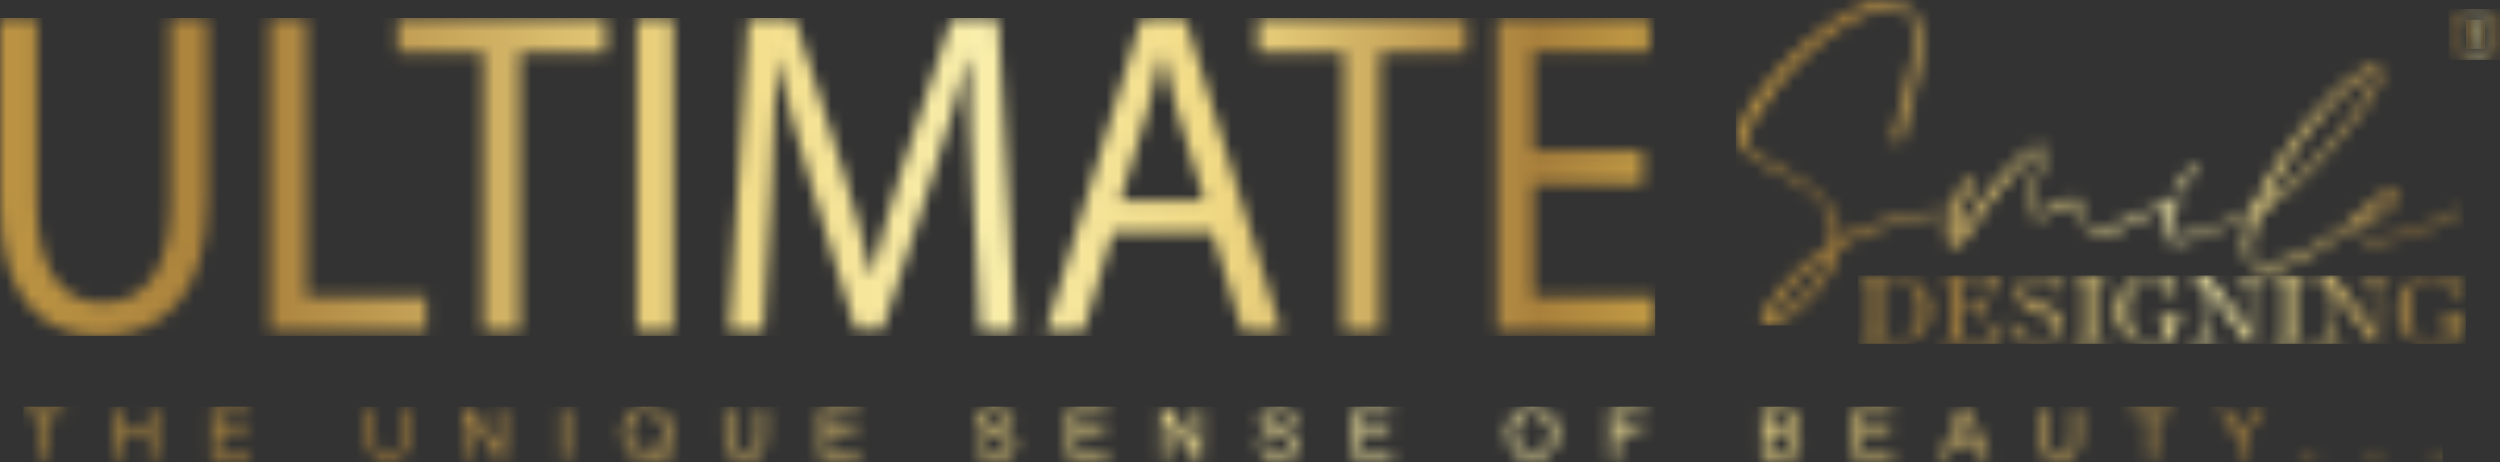
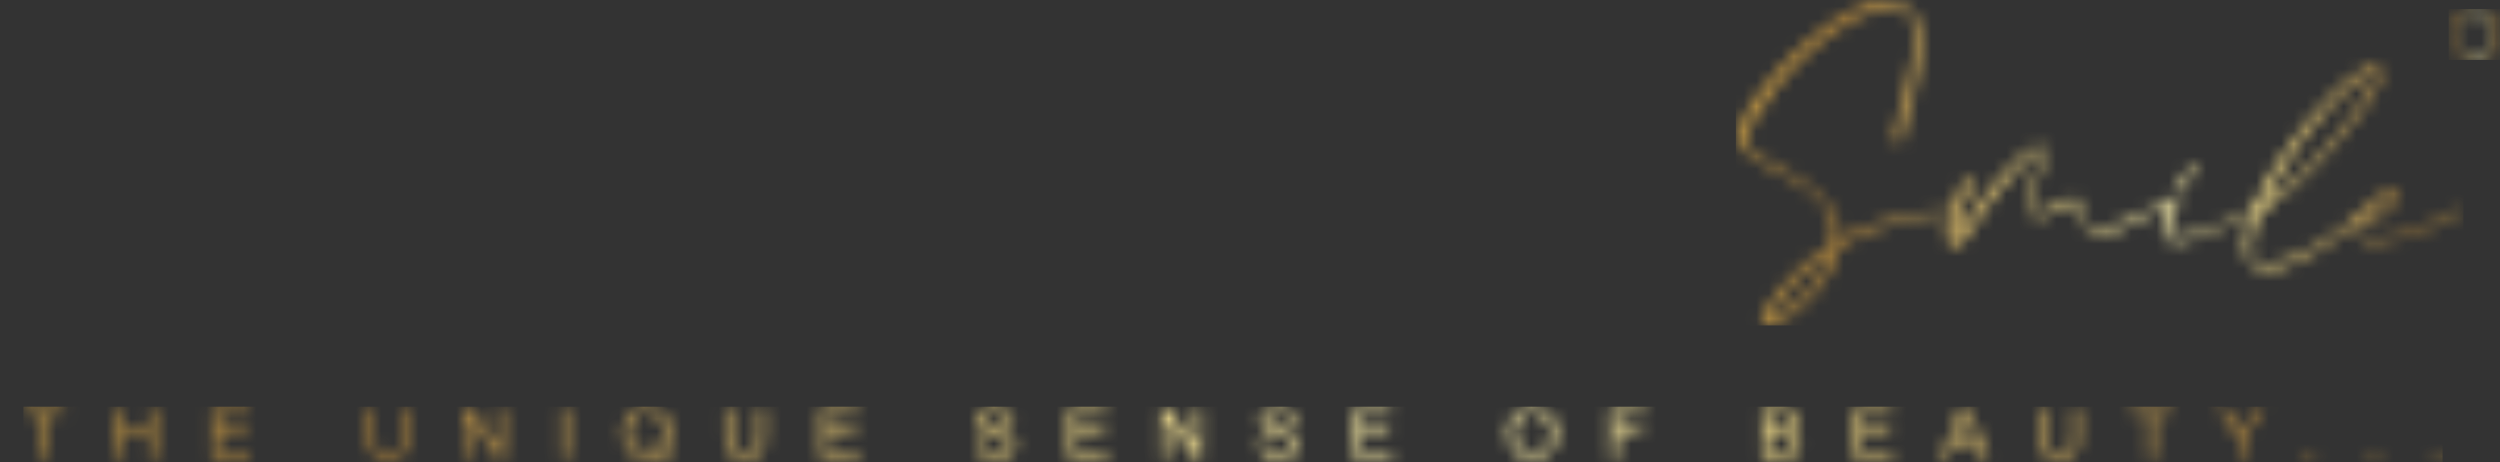
<svg xmlns="http://www.w3.org/2000/svg" width="200" height="37" viewBox="0 0 200 37" fill="none">
  <rect x="0" y="0" width="200" height="37" fill="#333333" stroke="none" />
  <g clip-path="url(#clip0_1388_5)">
    <mask id="mask0_1388_5" style="mask-type:luminance" maskUnits="userSpaceOnUse" x="1" y="32" width="195" height="5">
      <path d="M184.546 36.684H185.124V36.115H184.546V36.684ZM189.683 36.684H190.258V36.115H189.683V36.684ZM194.819 36.684H195.395V36.115H194.828L194.819 36.684ZM1.869 32.608V33.1H3.224V36.694H3.769V33.1H5.128V32.619L1.869 32.608ZM11.925 32.608V34.282H9.79V32.608H9.243V36.684H9.79V34.764H11.925V36.684H12.47V32.608H11.925ZM16.931 32.608V36.684H19.994V36.2H17.473V34.816H19.748V34.34H17.473V33.1H19.903V32.619L16.931 32.608ZM32.128 32.608V34.96C32.128 35.473 32.043 35.817 31.874 35.993C31.703 36.173 31.417 36.264 31.017 36.264C30.811 36.271 30.606 36.224 30.424 36.128C30.267 36.042 30.146 35.905 30.082 35.739C30.003 35.486 29.97 35.221 29.982 34.956V32.608H29.436V34.96C29.418 35.311 29.469 35.662 29.588 35.993C29.688 36.241 29.875 36.444 30.113 36.566C30.406 36.712 30.731 36.783 31.058 36.773C31.394 36.787 31.727 36.709 32.02 36.545C32.25 36.411 32.427 36.205 32.525 35.958C32.63 35.644 32.678 35.314 32.666 34.983V32.627L32.128 32.608ZM39.832 32.608V35.807L37.674 32.608H37.115V36.684H37.634V33.483L39.795 36.684H40.354V32.608H39.832ZM44.902 36.684H45.438V32.608H44.894L44.902 36.684ZM60.663 32.608V34.96C60.663 35.473 60.578 35.817 60.408 35.993C60.237 36.173 59.954 36.264 59.551 36.264C59.345 36.271 59.141 36.224 58.959 36.128C58.803 36.042 58.682 35.904 58.617 35.739C58.538 35.486 58.504 35.221 58.517 34.956V32.608H57.973V34.96C57.959 35.307 58.012 35.652 58.129 35.979C58.229 36.226 58.416 36.429 58.655 36.551C58.947 36.697 59.272 36.768 59.599 36.758C59.935 36.773 60.268 36.694 60.561 36.531C60.791 36.396 60.969 36.19 61.068 35.944C61.171 35.629 61.218 35.299 61.207 34.968V32.612L60.663 32.608ZM65.668 32.608V36.684H68.738V36.2H66.2V34.816H68.475V34.34H66.2V33.1H68.63V32.619L65.668 32.608ZM85.55 32.608V36.684H88.61V36.2H86.082V34.816H88.357V34.34H86.082V33.1H88.512V32.619L85.55 32.608ZM95.626 32.608V35.807L93.465 32.608H92.906V36.684H93.406V33.483L95.567 36.684H96.126V32.608H95.626ZM108.304 32.608V36.684H111.374V36.2H108.84V34.816H111.115V34.34H108.84V33.1H111.269V32.619L108.304 32.608ZM128.838 32.608V36.684H129.385V34.824H131.316V34.342H129.385V33.1H131.614V32.619L128.838 32.608ZM141.521 34.803H142.472C142.675 34.796 142.878 34.819 143.074 34.871C143.206 34.912 143.32 34.995 143.4 35.107C143.48 35.224 143.522 35.362 143.519 35.504C143.52 35.622 143.492 35.739 143.437 35.845C143.389 35.938 143.317 36.016 143.229 36.072C143.132 36.128 143.026 36.166 142.916 36.184C142.793 36.2 142.669 36.207 142.545 36.204H141.521V34.803ZM141.521 33.09H142.342C142.552 33.081 142.763 33.1 142.968 33.146C143.084 33.179 143.184 33.252 143.25 33.352C143.315 33.459 143.349 33.583 143.348 33.708C143.352 33.835 143.316 33.96 143.243 34.065C143.165 34.167 143.054 34.24 142.928 34.272C142.759 34.31 142.585 34.326 142.411 34.319H141.521V33.09ZM140.957 32.608V36.684H142.528C142.751 36.688 142.973 36.665 143.191 36.618C143.354 36.579 143.507 36.509 143.642 36.411C143.77 36.309 143.873 36.179 143.942 36.031C144.024 35.865 144.066 35.684 144.065 35.5C144.068 35.276 143.995 35.057 143.856 34.88C143.711 34.698 143.51 34.568 143.283 34.51C143.459 34.428 143.609 34.299 143.715 34.138C143.809 33.99 143.858 33.82 143.858 33.646C143.857 33.454 143.801 33.267 143.696 33.106C143.592 32.936 143.435 32.803 143.25 32.726C143.009 32.634 142.752 32.592 142.495 32.602L140.957 32.608ZM148.365 32.608V36.684H151.435V36.2H148.914V34.816H151.189V34.34H148.914V33.1H151.344V32.619L148.365 32.608ZM156.916 33.815C157.011 33.562 157.085 33.301 157.137 33.036C157.202 33.257 157.298 33.538 157.429 33.883L157.859 35.01H156.464L156.916 33.815ZM156.858 32.608L155.277 36.684H155.857L156.307 35.444H158.028L158.508 36.684H159.133L157.45 32.608H156.858ZM165.801 32.608V34.96C165.801 35.473 165.716 35.817 165.546 35.993C165.375 36.173 165.092 36.264 164.689 36.264C164.483 36.271 164.279 36.224 164.097 36.128C163.941 36.042 163.82 35.904 163.755 35.739C163.676 35.486 163.642 35.221 163.655 34.956V32.608H163.11V34.96C163.095 35.312 163.151 35.663 163.273 35.993C163.372 36.241 163.558 36.444 163.797 36.566C164.089 36.712 164.414 36.783 164.741 36.773C165.078 36.787 165.411 36.709 165.705 36.545C165.934 36.41 166.111 36.204 166.21 35.958C166.313 35.644 166.36 35.314 166.349 34.983V32.627L165.801 32.608ZM170.485 32.608V33.1H171.841V36.694H172.383V33.1H173.745V32.619L170.485 32.608ZM180.554 32.608L179.757 33.807C179.581 34.074 179.431 34.314 179.307 34.526C179.178 34.297 179.038 34.067 178.89 33.838L178.079 32.598H177.415L179.005 34.96V36.686H179.541V34.96L181.18 32.61L180.554 32.608ZM78.82 32.687C78.608 32.767 78.427 32.911 78.303 33.1C78.187 33.271 78.125 33.471 78.126 33.677C78.123 33.856 78.173 34.033 78.269 34.185C78.38 34.347 78.532 34.478 78.709 34.563C78.964 34.678 79.23 34.763 79.504 34.818C79.752 34.873 79.996 34.941 80.236 35.024C80.379 35.069 80.508 35.152 80.607 35.264C80.681 35.36 80.72 35.478 80.718 35.599C80.719 35.724 80.678 35.847 80.603 35.948C80.512 36.064 80.389 36.151 80.249 36.198C80.073 36.263 79.886 36.294 79.698 36.291C79.483 36.293 79.27 36.252 79.072 36.169C78.906 36.105 78.761 35.996 78.655 35.853C78.559 35.701 78.501 35.529 78.486 35.351L77.973 35.373C77.977 35.634 78.056 35.888 78.201 36.105C78.344 36.322 78.551 36.491 78.793 36.591C79.09 36.707 79.408 36.761 79.727 36.752C80.001 36.756 80.272 36.702 80.522 36.593C80.742 36.498 80.929 36.342 81.062 36.144C81.185 35.961 81.251 35.745 81.25 35.524C81.254 35.318 81.194 35.115 81.079 34.944C80.943 34.76 80.759 34.617 80.547 34.53C80.253 34.42 79.95 34.335 79.642 34.278C79.351 34.237 79.071 34.138 78.82 33.987C78.768 33.942 78.727 33.886 78.699 33.824C78.671 33.761 78.658 33.693 78.659 33.625C78.66 33.54 78.681 33.457 78.72 33.382C78.76 33.307 78.817 33.242 78.887 33.193C79.1 33.056 79.353 32.993 79.606 33.013C79.862 32.997 80.116 33.071 80.324 33.22C80.408 33.294 80.476 33.383 80.525 33.483C80.574 33.583 80.603 33.692 80.609 33.803L81.131 33.766C81.123 33.536 81.05 33.314 80.922 33.123C80.791 32.929 80.603 32.779 80.384 32.693C80.127 32.592 79.853 32.543 79.577 32.548C79.319 32.545 79.063 32.592 78.824 32.687M101.469 32.687C101.257 32.767 101.076 32.911 100.952 33.1C100.836 33.271 100.775 33.471 100.775 33.677C100.772 33.857 100.823 34.033 100.921 34.185C101.03 34.348 101.181 34.478 101.359 34.563C101.613 34.677 101.88 34.763 102.153 34.818C102.401 34.872 102.644 34.941 102.883 35.024C103.027 35.069 103.156 35.152 103.257 35.264C103.331 35.36 103.37 35.478 103.367 35.599C103.368 35.724 103.328 35.847 103.252 35.948C103.162 36.064 103.038 36.151 102.898 36.198C102.722 36.263 102.535 36.294 102.347 36.291C102.133 36.293 101.92 36.252 101.722 36.169C101.555 36.105 101.41 35.996 101.305 35.853C101.208 35.701 101.151 35.529 101.136 35.351L100.62 35.396C100.625 35.657 100.703 35.91 100.848 36.128C100.992 36.344 101.198 36.514 101.44 36.614C101.738 36.73 102.057 36.784 102.376 36.775C102.649 36.779 102.919 36.724 103.169 36.616C103.389 36.52 103.576 36.365 103.709 36.167C103.832 35.983 103.898 35.768 103.897 35.547C103.901 35.341 103.841 35.138 103.726 34.966C103.59 34.783 103.406 34.64 103.194 34.553C102.9 34.439 102.595 34.352 102.285 34.293C101.994 34.252 101.714 34.152 101.463 34.001C101.411 33.956 101.37 33.901 101.343 33.838C101.316 33.775 101.302 33.708 101.305 33.639C101.305 33.555 101.325 33.472 101.364 33.397C101.403 33.321 101.46 33.257 101.53 33.208C101.743 33.07 101.996 33.007 102.249 33.028C102.505 33.012 102.759 33.085 102.967 33.234C103.051 33.308 103.119 33.398 103.168 33.498C103.217 33.598 103.246 33.706 103.252 33.817L103.774 33.78C103.766 33.551 103.693 33.328 103.565 33.137C103.434 32.943 103.246 32.794 103.027 32.708C102.771 32.606 102.498 32.557 102.222 32.563C101.964 32.559 101.707 32.606 101.467 32.701M50.706 35.865C50.42 35.525 50.277 35.088 50.308 34.646C50.308 34.098 50.442 33.689 50.711 33.406C50.936 33.184 51.23 33.042 51.547 33.005C51.862 32.967 52.182 33.036 52.454 33.199C52.674 33.337 52.847 33.538 52.95 33.774C53.069 34.047 53.126 34.341 53.12 34.638C53.12 35.218 52.961 35.655 52.642 35.942C52.413 35.758 52.147 35.625 51.862 35.551L51.73 35.944C51.922 35.992 52.105 36.071 52.271 36.177C52.096 36.251 51.909 36.288 51.72 36.287C51.53 36.292 51.341 36.257 51.166 36.183C50.991 36.109 50.834 35.999 50.706 35.859M50.706 32.788C50.4 32.963 50.155 33.226 50.004 33.542C49.837 33.884 49.752 34.26 49.758 34.64C49.751 35.017 49.835 35.39 50.002 35.729C50.156 36.042 50.4 36.304 50.702 36.481C51.009 36.66 51.358 36.752 51.714 36.748C52.068 36.752 52.416 36.664 52.725 36.494C52.991 36.707 53.289 36.877 53.61 36.996L53.768 36.62C53.52 36.523 53.286 36.396 53.069 36.242C53.275 36.045 53.434 35.807 53.537 35.543C53.643 35.253 53.695 34.946 53.691 34.638C53.698 34.261 53.615 33.888 53.451 33.549C53.299 33.235 53.055 32.974 52.752 32.798C52.442 32.617 52.087 32.524 51.726 32.53C51.369 32.524 51.017 32.613 50.706 32.788ZM121.593 35.861C121.312 35.541 121.168 35.125 121.193 34.702C121.193 34.087 121.332 33.649 121.61 33.387C121.741 33.26 121.897 33.16 122.067 33.093C122.238 33.025 122.421 32.992 122.604 32.995C122.864 32.992 123.119 33.064 123.339 33.201C123.558 33.339 123.731 33.539 123.835 33.776C123.953 34.05 124.01 34.346 124.004 34.644C124.032 35.084 123.891 35.519 123.61 35.861C123.479 35.996 123.323 36.104 123.15 36.177C122.976 36.25 122.79 36.288 122.601 36.288C122.413 36.288 122.226 36.25 122.053 36.177C121.88 36.104 121.723 35.996 121.593 35.861ZM121.176 33.102C120.809 33.485 120.625 34.016 120.625 34.694C120.624 35.047 120.704 35.395 120.861 35.712C121.012 36.027 121.253 36.29 121.553 36.471C121.868 36.659 122.229 36.755 122.596 36.748C122.945 36.749 123.289 36.663 123.595 36.496C123.905 36.327 124.155 36.069 124.313 35.756C124.477 35.412 124.563 35.036 124.565 34.656C124.567 34.275 124.485 33.899 124.325 33.553C124.173 33.239 123.929 32.977 123.626 32.8C123.316 32.619 122.961 32.525 122.6 32.53C122.336 32.52 122.074 32.566 121.829 32.665C121.585 32.764 121.364 32.913 121.182 33.102" fill="white" />
    </mask>
    <g mask="url(#mask0_1388_5)">
      <path d="M195.403 32.536H1.869V37H195.403V32.536Z" fill="url(#paint0_linear_1388_5)" />
    </g>
    <mask id="mask1_1388_5" style="mask-type:luminance" maskUnits="userSpaceOnUse" x="148" y="22" width="50" height="6">
-       <path d="M150.564 27.037C150.459 26.952 150.407 26.741 150.407 26.416V23.118C150.407 22.785 150.455 22.577 150.553 22.498C150.651 22.419 150.883 22.376 151.248 22.376C152.082 22.376 152.683 22.559 153.05 22.924C153.417 23.285 153.602 23.879 153.602 24.697C153.602 25.598 153.431 26.235 153.087 26.607C152.743 26.979 152.153 27.167 151.317 27.167C150.918 27.167 150.666 27.123 150.564 27.041M148.641 22.169V22.376H148.883C149.098 22.352 149.315 22.391 149.508 22.488C149.6 22.562 149.646 22.744 149.646 23.029V26.528C149.646 26.809 149.602 26.985 149.51 27.057C149.317 27.153 149.1 27.191 148.885 27.167H148.639V27.388H151.177C151.545 27.392 151.914 27.366 152.278 27.311C152.539 27.274 152.793 27.195 153.029 27.078C153.461 26.857 153.822 26.521 154.072 26.108C154.314 25.692 154.439 25.218 154.432 24.736C154.44 24.291 154.331 23.852 154.115 23.461C153.898 23.081 153.579 22.767 153.194 22.554C152.946 22.414 152.677 22.315 152.397 22.26C152.03 22.194 151.657 22.164 151.283 22.169H148.641ZM155.164 22.169V22.376H155.408C155.623 22.352 155.84 22.39 156.034 22.486C156.126 22.561 156.172 22.741 156.172 23.025V26.528C156.172 26.816 156.126 26.996 156.034 27.067C155.842 27.167 155.624 27.206 155.408 27.181H155.164V27.388H159.899L160.257 25.735L159.965 25.685C159.876 26.119 159.658 26.516 159.34 26.826C159.002 27.065 158.592 27.181 158.178 27.154H157.761C157.537 27.175 157.311 27.138 157.106 27.047C156.998 26.977 156.943 26.795 156.943 26.497V24.73H157.073H157.281C157.698 24.73 157.99 24.798 158.153 24.937C158.316 25.075 158.399 25.321 158.405 25.677H158.656V23.593H158.405V23.641C158.418 23.766 158.401 23.892 158.356 24.01C158.312 24.128 158.241 24.234 158.149 24.321C157.896 24.481 157.597 24.553 157.298 24.527C157.233 24.527 157.127 24.527 156.981 24.517H156.952V23.037C156.928 22.86 156.975 22.679 157.083 22.535C157.241 22.438 157.427 22.396 157.611 22.417H158.153C158.513 22.39 158.874 22.474 159.183 22.659C159.442 22.882 159.616 23.185 159.68 23.519H159.936L159.786 22.182L155.164 22.169ZM165.782 22.169V22.376H166.028C166.24 22.353 166.453 22.391 166.643 22.486C166.733 22.56 166.779 22.74 166.779 23.029V26.528C166.779 26.815 166.733 26.997 166.643 27.072C166.453 27.166 166.24 27.204 166.028 27.181H165.776V27.388H168.539V27.181H168.297C168.082 27.206 167.864 27.166 167.672 27.067C167.578 26.995 167.532 26.813 167.532 26.528V23.025C167.532 22.74 167.578 22.558 167.672 22.484C167.865 22.387 168.082 22.348 168.297 22.372H168.539V22.165L165.782 22.169ZM178.898 22.169V22.376H179.123C179.24 22.366 179.358 22.383 179.467 22.427C179.575 22.47 179.672 22.539 179.749 22.626C179.901 22.87 179.969 23.155 179.945 23.44V26.445L176.725 22.165H175.14V22.372H175.461C175.561 22.363 175.662 22.378 175.756 22.413C175.85 22.449 175.935 22.506 176.003 22.579C176.137 22.766 176.201 22.993 176.183 23.221V26.036C176.183 26.472 176.124 26.772 176.006 26.931C175.925 27.018 175.825 27.085 175.714 27.126C175.603 27.167 175.483 27.182 175.365 27.169H175.14V27.375H177.455V27.169H177.186C177.074 27.18 176.961 27.164 176.857 27.121C176.753 27.078 176.662 27.01 176.592 26.923C176.452 26.649 176.392 26.342 176.418 26.036V22.92L179.906 27.502H180.187V23.306C180.163 23.053 180.224 22.798 180.36 22.583C180.436 22.507 180.528 22.449 180.629 22.413C180.731 22.377 180.839 22.365 180.946 22.376H181.209V22.169H178.898ZM181.764 22.169V22.376H182.01C182.221 22.354 182.435 22.392 182.625 22.486C182.715 22.56 182.761 22.74 182.761 23.029V26.528C182.761 26.815 182.715 26.997 182.625 27.072C182.435 27.166 182.221 27.204 182.01 27.181H181.764V27.388H184.527V27.181H184.285C184.07 27.206 183.852 27.167 183.66 27.067C183.566 26.995 183.52 26.813 183.52 26.528V23.025C183.52 22.74 183.566 22.558 183.66 22.484C183.853 22.386 184.07 22.348 184.285 22.372H184.527V22.165L181.764 22.169ZM188.89 22.169V22.376H189.118C189.234 22.366 189.352 22.383 189.461 22.427C189.569 22.47 189.666 22.538 189.743 22.626C189.895 22.87 189.964 23.155 189.939 23.44V26.445L186.719 22.165H185.13V22.372H185.453C185.553 22.363 185.654 22.378 185.748 22.413C185.842 22.449 185.927 22.506 185.995 22.579C186.128 22.766 186.191 22.993 186.175 23.221V26.036C186.175 26.472 186.116 26.772 185.998 26.931C185.917 27.018 185.817 27.084 185.706 27.126C185.595 27.167 185.475 27.182 185.357 27.169H185.13V27.375H187.447V27.169H187.178C187.066 27.18 186.953 27.164 186.849 27.121C186.745 27.078 186.654 27.01 186.584 26.923C186.467 26.759 186.41 26.464 186.41 26.036V22.92L189.898 27.502H190.177V23.306C190.153 23.053 190.214 22.798 190.35 22.583C190.426 22.507 190.518 22.449 190.619 22.413C190.721 22.377 190.829 22.365 190.936 22.376H191.188V22.169H188.89ZM170.85 22.271C170.529 22.414 170.244 22.626 170.016 22.891C169.789 23.152 169.613 23.454 169.499 23.779C169.38 24.124 169.321 24.486 169.325 24.85C169.31 25.201 169.366 25.552 169.49 25.881C169.613 26.21 169.802 26.512 170.045 26.768C170.29 27.012 170.583 27.203 170.906 27.329C171.229 27.456 171.575 27.514 171.922 27.502C172.243 27.498 172.561 27.445 172.865 27.344C173.045 27.277 173.23 27.224 173.419 27.187C173.488 27.186 173.556 27.203 173.615 27.237C173.679 27.275 173.732 27.328 173.772 27.39H174.022V26.171C174.022 25.807 174.068 25.588 174.16 25.511C174.34 25.412 174.547 25.372 174.752 25.395V25.189H172.596V25.395C172.812 25.389 173.027 25.434 173.221 25.528C173.268 25.578 173.302 25.638 173.323 25.703C173.343 25.768 173.349 25.836 173.34 25.904V26.187C173.349 26.34 173.32 26.493 173.257 26.633C173.194 26.772 173.098 26.895 172.977 26.991C172.672 27.199 172.304 27.298 171.935 27.272C171.33 27.272 170.892 27.065 170.593 26.673C170.295 26.28 170.16 25.652 170.16 24.813C170.16 23.974 170.308 23.354 170.604 22.92C170.743 22.71 170.936 22.54 171.162 22.426C171.388 22.312 171.64 22.259 171.893 22.271C172.324 22.259 172.745 22.401 173.079 22.672C173.435 22.991 173.691 23.402 173.82 23.86H174.028V22.248H173.749C173.725 22.322 173.681 22.389 173.622 22.44C173.569 22.483 173.502 22.506 173.434 22.504C173.322 22.492 173.215 22.453 173.121 22.393C172.984 22.32 172.886 22.269 172.821 22.244C172.668 22.18 172.51 22.131 172.347 22.097C172.188 22.064 172.025 22.047 171.862 22.047C171.509 22.047 171.16 22.122 170.84 22.269M193.364 22.269C193.044 22.413 192.759 22.625 192.53 22.889C192.302 23.15 192.127 23.451 192.014 23.777C191.895 24.122 191.836 24.484 191.839 24.848C191.824 25.199 191.881 25.55 192.005 25.879C192.128 26.208 192.318 26.51 192.561 26.766C192.805 27.01 193.098 27.202 193.421 27.328C193.745 27.455 194.091 27.513 194.438 27.499C194.758 27.496 195.077 27.443 195.38 27.342C195.561 27.275 195.748 27.222 195.937 27.185C196.005 27.184 196.073 27.201 196.131 27.235C196.195 27.273 196.25 27.325 196.29 27.388H196.538V26.169C196.538 25.805 196.584 25.586 196.676 25.509C196.856 25.411 197.063 25.37 197.268 25.393V25.187H195.114V25.393C195.33 25.386 195.545 25.431 195.739 25.526C195.785 25.576 195.82 25.636 195.841 25.701C195.861 25.766 195.867 25.834 195.858 25.902V26.185C195.867 26.338 195.839 26.491 195.776 26.631C195.712 26.771 195.616 26.893 195.495 26.989C195.19 27.197 194.822 27.296 194.452 27.27C193.848 27.27 193.41 27.063 193.109 26.671C192.809 26.278 192.678 25.65 192.678 24.811C192.678 23.972 192.826 23.352 193.122 22.918C193.261 22.708 193.454 22.538 193.679 22.424C193.905 22.31 194.157 22.257 194.411 22.269C194.841 22.257 195.262 22.399 195.595 22.67C195.95 22.988 196.207 23.4 196.336 23.858H196.555V22.246H196.275C196.251 22.32 196.207 22.387 196.148 22.438C196.094 22.481 196.027 22.504 195.958 22.502C195.847 22.489 195.74 22.451 195.645 22.391C195.548 22.336 195.448 22.286 195.345 22.242C195.193 22.177 195.034 22.128 194.872 22.095C194.712 22.062 194.55 22.045 194.388 22.045C194.034 22.045 193.685 22.12 193.364 22.267M161.813 22.436C161.678 22.56 161.572 22.712 161.5 22.88C161.428 23.048 161.392 23.229 161.396 23.412C161.395 23.598 161.433 23.782 161.509 23.953C161.585 24.121 161.694 24.272 161.83 24.397C162.142 24.65 162.502 24.839 162.887 24.955L163.131 25.046C163.687 25.261 164.041 25.446 164.193 25.6C164.269 25.681 164.328 25.777 164.366 25.881C164.405 25.985 164.423 26.095 164.418 26.206C164.424 26.35 164.399 26.493 164.344 26.627C164.29 26.76 164.208 26.881 164.103 26.981C163.993 27.082 163.864 27.16 163.723 27.212C163.582 27.263 163.432 27.287 163.281 27.28C162.914 27.279 162.559 27.15 162.278 26.917C161.962 26.655 161.725 26.313 161.592 25.927H161.35L161.413 27.34H161.642C161.669 27.28 161.712 27.228 161.767 27.192C161.831 27.157 161.903 27.141 161.976 27.146C162.15 27.184 162.32 27.242 162.481 27.32C162.725 27.427 162.987 27.487 163.254 27.495C163.695 27.51 164.125 27.355 164.454 27.063C164.607 26.93 164.73 26.766 164.812 26.581C164.895 26.396 164.935 26.195 164.931 25.993C164.935 25.804 164.905 25.615 164.841 25.437C164.78 25.275 164.685 25.127 164.564 25.003C164.241 24.722 163.862 24.511 163.452 24.383L163.284 24.317L163.085 24.246C162.755 24.143 162.445 23.983 162.17 23.773C162.08 23.698 162.009 23.603 161.961 23.496C161.913 23.382 161.889 23.259 161.89 23.135C161.885 23.015 161.907 22.895 161.954 22.785C162.002 22.674 162.073 22.576 162.164 22.496C162.369 22.329 162.63 22.244 162.896 22.258C163.219 22.256 163.536 22.35 163.805 22.529C164.095 22.731 164.33 23 164.489 23.314H164.71L164.52 22.169H164.27C164.243 22.219 164.203 22.261 164.155 22.291C164.108 22.318 164.055 22.331 164.001 22.331C163.859 22.292 163.72 22.245 163.584 22.19C163.347 22.1 163.095 22.053 162.841 22.05C162.653 22.043 162.465 22.074 162.288 22.14C162.112 22.207 161.95 22.307 161.813 22.436Z" fill="white" />
-     </mask>
+       </mask>
    <g mask="url(#mask1_1388_5)">
-       <path d="M197.272 22.045H148.641V27.502H197.272V22.045Z" fill="url(#paint1_linear_1388_5)" />
-     </g>
+       </g>
    <mask id="mask2_1388_5" style="mask-type:luminance" maskUnits="userSpaceOnUse" x="139" y="-1" width="59" height="28">
      <path d="M175.353 13.097C175.29 13.166 175.234 13.241 175.186 13.32C174.95 13.7 174.735 14.101 174.5 14.481C174.458 14.545 174.425 14.615 174.404 14.688C174.381 14.743 174.37 14.802 174.373 14.861C174.375 14.921 174.391 14.979 174.418 15.032C174.445 15.085 174.483 15.131 174.53 15.168C174.577 15.205 174.631 15.232 174.689 15.246H174.744C174.792 15.246 174.84 15.223 174.84 15.178C174.831 15.013 174.87 14.85 174.952 14.707C175.137 14.271 175.345 13.846 175.578 13.434C175.597 13.38 175.621 13.328 175.649 13.278C175.652 13.234 175.642 13.19 175.621 13.15C175.6 13.111 175.569 13.078 175.53 13.055C175.517 13.042 175.5 13.034 175.482 13.033C175.437 13.041 175.396 13.065 175.365 13.099M142.044 24.699C143.093 23.038 144.461 21.598 146.071 20.46C146.129 20.434 146.184 20.404 146.238 20.371C146.262 20.416 146.274 20.466 146.274 20.516C146.274 20.567 146.262 20.616 146.238 20.661C145.515 22.51 144.195 24.071 142.484 25.1C142.275 25.234 142.067 25.414 141.773 25.414H141.679C141.702 25.123 141.888 24.922 142.034 24.699M181.259 16.327L181.192 16.377L181.259 16.333M189.153 17.321C189.57 16.583 190.669 15.847 191.474 15.804C191.497 15.936 191.38 16.011 191.284 16.093C190.867 16.494 189.864 17.232 189.247 17.364C189.212 17.36 189.179 17.345 189.153 17.321ZM181.263 15.982C182.85 12.836 185.851 8.351 188.98 6.268C189.266 6.059 189.587 5.9 189.929 5.799C190.023 5.776 190.118 5.845 190.071 5.933L189.862 6.535C189.619 7.056 189.334 7.556 189.009 8.031C187.058 10.957 184.672 13.573 181.931 15.792C181.932 15.778 181.932 15.764 181.931 15.75C181.931 15.727 181.908 15.705 181.862 15.705C181.8 15.707 181.741 15.731 181.695 15.773C181.545 15.874 181.382 15.98 181.211 16.091C181.227 16.051 181.246 16.011 181.267 15.973M139.764 8.856C139.525 9.228 139.326 9.624 139.172 10.038C138.863 10.865 139.053 11.578 139.694 12.181C140.024 12.473 140.381 12.735 140.759 12.962L142.607 13.965C143.151 14.256 143.721 14.545 144.242 14.88C145.402 15.639 146.161 16.443 146.493 17.774C146.563 18.224 146.587 18.68 146.563 19.136C146.568 19.262 146.535 19.387 146.467 19.495C146.399 19.602 146.301 19.688 146.184 19.739C146.091 19.79 146.004 19.849 145.923 19.917C144.098 21.165 142.539 22.757 141.335 24.602C141.165 24.837 141.024 25.091 140.918 25.36C140.892 25.444 140.891 25.533 140.916 25.616C140.942 25.7 140.992 25.774 141.06 25.829C141.145 25.907 141.247 25.966 141.357 26.001C141.468 26.037 141.584 26.049 141.7 26.036C141.877 26.029 142.048 25.974 142.196 25.879C144.163 25.052 146.722 22.132 147.124 20.012C147.144 19.912 147.186 19.818 147.247 19.737C147.309 19.656 147.388 19.589 147.479 19.543C149.792 18.28 153.3 17.145 156.044 17.091C155.961 17.362 155.884 17.637 155.819 17.918C155.762 18.175 155.73 18.437 155.723 18.699C155.704 18.826 155.712 18.956 155.748 19.08C155.784 19.203 155.847 19.317 155.932 19.415C156.17 19.658 156.336 19.77 156.501 19.77C156.666 19.77 156.785 19.636 156.952 19.435C157.214 19.114 157.459 18.78 157.686 18.433C158.847 16.691 160.007 14.973 161.452 13.411C161.83 12.984 162.249 12.596 162.704 12.251C162.847 12.117 163.029 12.031 163.225 12.005H163.319C163.415 12.229 163.319 12.406 163.248 12.609C163.106 13.055 162.941 13.522 162.775 13.969C162.525 14.618 162.342 15.291 162.23 15.978C162.195 16.207 162.195 16.441 162.23 16.67C162.274 16.861 162.382 17.032 162.538 17.154C162.693 17.276 162.885 17.341 163.083 17.34C163.162 17.343 163.242 17.336 163.319 17.317C163.789 17.178 164.248 17.006 164.693 16.802C165.002 16.647 165.286 16.513 165.594 16.389C165.77 16.297 165.963 16.244 166.162 16.234C166.28 16.234 166.37 16.277 166.399 16.389C166.433 16.536 166.457 16.685 166.47 16.835C166.589 17.728 166.802 18.755 168.034 18.755C168.508 18.755 169.338 18.443 169.763 18.241C170.971 17.683 172.155 17.127 173.34 16.546L173.476 16.48L173.34 16.769C173.086 17.252 172.944 17.785 172.923 18.329C172.949 18.607 173.077 18.865 173.282 19.056C173.487 19.246 173.756 19.355 174.037 19.363C174.116 19.367 174.195 19.359 174.272 19.34C175.763 19.175 178.289 18.1 180.166 17.029C179.838 17.839 179.641 18.694 179.58 19.563C179.56 19.844 179.6 20.125 179.697 20.39C179.803 20.741 180.026 21.046 180.328 21.256C180.631 21.467 180.996 21.57 181.365 21.549C183.424 21.549 186.431 19.598 188.342 17.929C188.2 18.513 188.506 18.962 189.04 19.185C189.219 19.266 189.411 19.312 189.608 19.319H190.367C191.62 19.235 192.848 18.933 193.996 18.427C194.967 17.98 195.937 17.511 196.886 17.019C196.934 16.976 197.005 16.93 197.051 16.887C197.097 16.843 197.051 16.819 197.051 16.796C197.028 16.73 196.98 16.684 196.934 16.707C196.817 16.746 196.705 16.798 196.6 16.864C195.558 17.377 194.494 17.869 193.426 18.292C192.362 18.74 191.22 18.982 190.064 19.005C189.701 19.028 189.338 18.975 188.996 18.85C188.594 18.716 188.523 18.582 188.642 18.203C188.665 18.135 188.69 18.069 188.713 17.997C188.717 17.971 188.727 17.946 188.742 17.924C188.756 17.901 188.775 17.882 188.798 17.868C188.82 17.853 188.845 17.843 188.871 17.839C188.898 17.834 188.925 17.835 188.951 17.842C189.801 17.842 191.036 16.86 191.578 16.325C191.691 16.237 191.788 16.131 191.864 16.011C191.905 15.954 191.931 15.889 191.939 15.82C191.948 15.751 191.938 15.681 191.913 15.617C191.887 15.552 191.845 15.495 191.791 15.451C191.737 15.407 191.672 15.377 191.603 15.364C191.542 15.347 191.478 15.34 191.414 15.343C191.334 15.34 191.254 15.347 191.176 15.364C190.656 15.477 190.164 15.694 189.732 16.002C189.299 16.311 188.935 16.703 188.661 17.156C186.948 18.71 184.085 20.729 181.868 21.053C181.649 21.099 181.426 21.121 181.203 21.122C180.729 21.122 180.208 21.01 180.091 20.518C180.039 20.284 180.023 20.044 180.043 19.805C180.091 19.224 180.494 17.172 181.038 16.86C183.974 14.963 187.086 11.437 189.067 8.761C189.403 8.323 189.705 7.86 189.968 7.376C190.11 7.109 190.229 6.841 190.371 6.574C190.444 6.381 190.485 6.177 190.49 5.971C190.49 5.504 190.252 5.258 189.897 5.258C189.754 5.257 189.611 5.287 189.48 5.347C186.56 6.723 182.051 12.328 180.304 16.647C178.427 17.736 175.893 18.89 174.083 18.89C173.964 18.893 173.845 18.885 173.728 18.867C173.49 18.846 173.444 18.778 173.444 18.532C173.441 18.443 173.448 18.353 173.467 18.265C173.61 17.587 173.833 16.928 174.13 16.302C174.153 16.234 174.201 16.213 174.297 16.213C174.439 16.213 174.485 16.168 174.439 16.033C174.369 15.858 174.244 15.709 174.083 15.61C174.073 15.602 174.061 15.596 174.049 15.592C174.037 15.588 174.024 15.587 174.012 15.589C173.984 15.585 173.956 15.59 173.931 15.601C173.906 15.613 173.884 15.632 173.87 15.655L173.799 15.79L173.663 16.079C172.105 16.833 170.535 17.472 168.919 18.108C168.588 18.248 168.235 18.331 167.876 18.354C167.309 18.354 167.042 18.199 166.881 17.662C166.837 17.426 166.806 17.188 166.787 16.949C166.716 16.436 166.549 15.833 165.863 15.833C165.541 15.859 165.231 15.966 164.962 16.145C164.702 16.279 164.441 16.436 164.18 16.558C163.777 16.816 163.31 16.959 162.831 16.972C162.797 16.977 162.763 16.975 162.73 16.967C162.697 16.958 162.666 16.943 162.64 16.922C162.613 16.901 162.591 16.875 162.575 16.845C162.559 16.815 162.55 16.782 162.547 16.748C162.511 16.564 162.511 16.375 162.547 16.191C162.622 15.715 162.732 15.245 162.877 14.785C163.044 14.227 163.233 13.692 163.398 13.157C163.474 12.914 163.537 12.668 163.588 12.419C163.636 12.175 163.636 11.929 163.398 11.772C163.316 11.713 163.216 11.681 163.115 11.683C162.952 11.691 162.796 11.745 162.664 11.84C162.179 12.085 161.739 12.409 161.363 12.799C160.011 13.981 158.923 15.432 157.926 16.883C157.594 17.35 157.264 17.819 156.933 18.309C156.815 18.438 156.704 18.572 156.599 18.712C156.553 18.689 156.528 18.689 156.528 18.666C156.508 18.587 156.5 18.505 156.505 18.422C156.656 17.34 156.993 16.292 157.5 15.322C157.619 15.188 157.667 15.116 157.88 15.116C158.022 15.136 158.07 15.027 158.022 14.909C157.962 14.791 157.878 14.687 157.777 14.603C157.675 14.518 157.557 14.455 157.429 14.417C157.393 14.399 157.351 14.391 157.31 14.395C157.259 14.396 157.21 14.409 157.164 14.432C157.119 14.455 157.08 14.488 157.05 14.529C156.949 14.665 156.869 14.816 156.814 14.975C156.57 15.595 156.328 16.203 156.124 16.835C156.071 16.82 156.016 16.812 155.961 16.812C153.425 16.812 149.754 17.728 147.575 18.91C147.532 18.948 147.484 18.978 147.431 18.999C147.411 19.005 147.39 19.007 147.37 19.005C147.349 19.003 147.33 18.996 147.312 18.985C147.294 18.975 147.279 18.96 147.267 18.944C147.255 18.927 147.247 18.908 147.243 18.887V18.681C147.054 16.451 145.252 15.023 143.358 13.95C142.718 13.595 142.054 13.237 141.414 12.857C141.038 12.663 140.675 12.447 140.325 12.21C140.11 12.052 139.947 11.834 139.858 11.583C139.769 11.333 139.758 11.061 139.827 10.805C139.911 10.487 140.031 10.18 140.184 9.889C142.006 6.582 146.793 1.366 150.939 0.653C151.223 0.63 151.46 0.608 151.744 0.608C151.966 0.613 152.182 0.681 152.367 0.803C152.552 0.926 152.697 1.098 152.787 1.3C152.895 1.606 152.982 1.919 153.047 2.236C153.142 3.039 153.118 3.852 152.977 4.648C152.835 5.65 152.572 6.609 152.336 7.57C152.101 8.531 151.838 9.445 151.579 10.381C151.526 10.608 151.51 10.841 151.531 11.073C151.539 11.171 151.582 11.262 151.651 11.331C151.721 11.4 151.813 11.443 151.911 11.451C151.98 11.451 152.051 11.451 152.076 11.385C152.101 11.319 152.124 11.274 152.146 11.206C152.455 10.001 152.787 8.819 153.07 7.614C153.421 6.322 153.644 4.999 153.734 3.664C153.745 3.501 153.745 3.337 153.734 3.174C153.734 1.546 152.929 -0.017 151.01 -0.017C147.172 -0.017 141.675 5.584 139.781 8.841" fill="white" />
    </mask>
    <g mask="url(#mask2_1388_5)">
      <path d="M197.076 0H138.87V26.038H197.076V0Z" fill="url(#paint2_linear_1388_5)" />
    </g>
    <mask id="mask3_1388_5" style="mask-type:luminance" maskUnits="userSpaceOnUse" x="0" y="1" width="133" height="26">
-       <path d="M13.625 1.44V16.253C13.625 21.777 11.5 24.228 8.163 24.228C5.16 24.228 2.928 21.861 2.928 16.253V1.44H0.008V16.18C0.008 23.934 3.466 26.869 8.067 26.869C12.935 26.869 16.572 23.713 16.572 16.033V1.44H13.625ZM21.59 1.44V26.458H34.091V23.744H24.497V1.44H21.59ZM31.809 1.44V4.187H38.65V26.458H41.58V4.187H48.448V1.44H31.809ZM50.944 26.458H53.843V1.451H50.944V26.458ZM76.144 1.451L72.146 13.549C71.145 16.705 70.342 19.452 69.775 21.977H69.681C69.114 19.377 68.338 16.633 67.412 13.549L63.583 1.44H59.883L58.323 26.458H61.08L61.685 15.727C61.883 11.983 62.054 7.796 62.121 4.671H62.185C62.811 7.636 63.716 10.871 64.784 14.384L68.423 26.305H70.615L74.578 14.165C75.71 10.714 76.647 7.599 77.412 4.658H77.516C77.477 7.783 77.677 11.97 77.846 15.463L78.413 26.445H81.248L79.85 1.438L76.144 1.451ZM91.807 8.837C92.241 7.322 92.61 5.795 92.941 4.313H93.008C93.338 5.76 93.678 7.248 94.17 8.879L96.37 16.075H89.617L91.807 8.837ZM91.321 1.44L83.681 26.458H86.687L89.027 18.59H96.992L99.392 26.458H102.491L94.818 1.451L91.321 1.44ZM100.65 1.44V4.187H107.492V26.458H110.412V4.187H117.286V1.44H100.65ZM119.785 1.44V26.458H132.407V23.744H122.682V14.727H131.412V12.055H122.682V4.166H131.912V1.44H119.785Z" fill="white" />
-     </mask>
+       </mask>
    <g mask="url(#mask3_1388_5)">
      <path d="M132.413 1.44H0V26.869H132.413V1.44Z" fill="url(#paint3_linear_1388_5)" />
    </g>
    <mask id="mask4_1388_5" style="mask-type:luminance" maskUnits="userSpaceOnUse" x="195" y="0" width="6" height="5">
      <path d="M196.711 3.985C196.549 3.824 196.42 3.633 196.332 3.423C196.244 3.213 196.199 2.988 196.199 2.761C196.199 2.534 196.244 2.309 196.332 2.099C196.42 1.889 196.549 1.698 196.711 1.538C197.039 1.213 197.484 1.031 197.947 1.031C198.411 1.031 198.856 1.214 199.183 1.539C199.511 1.864 199.695 2.304 199.695 2.764C199.695 3.223 199.51 3.664 199.182 3.989C198.854 4.313 198.41 4.496 197.947 4.496C197.483 4.496 197.039 4.313 196.711 3.989M196.502 1.325C196.134 1.71 195.932 2.222 195.939 2.752C195.946 3.283 196.161 3.789 196.54 4.165C196.918 4.54 197.429 4.754 197.964 4.761C198.5 4.768 199.017 4.568 199.405 4.204C199.79 3.822 200.006 3.304 200.006 2.765C200.006 2.225 199.789 1.707 199.404 1.326C199.019 0.944 198.497 0.73 197.952 0.73C197.408 0.729 196.886 0.943 196.5 1.325" fill="white" />
    </mask>
    <g mask="url(#mask4_1388_5)">
      <path d="M200 0.725H195.891V4.797H200V0.725Z" fill="url(#paint4_linear_1388_5)" />
    </g>
    <mask id="mask5_1388_5" style="mask-type:luminance" maskUnits="userSpaceOnUse" x="197" y="1" width="2" height="3">
      <path d="M197.589 1.841C197.687 1.824 197.787 1.816 197.887 1.819C198.204 1.819 198.423 1.949 198.423 2.247C198.423 2.509 198.215 2.685 197.898 2.685H197.589V1.841ZM197.289 1.635V3.908H197.589V2.908H197.873C198.146 2.918 198.275 3.038 198.344 3.356C198.376 3.545 198.427 3.73 198.496 3.908H198.807C198.728 3.703 198.668 3.491 198.628 3.276C198.617 3.175 198.579 3.08 198.52 2.998C198.46 2.916 198.38 2.851 198.288 2.809V2.798C198.415 2.761 198.526 2.684 198.604 2.578C198.683 2.473 198.725 2.345 198.723 2.213C198.726 2.131 198.711 2.049 198.679 1.973C198.647 1.897 198.6 1.828 198.54 1.771C198.347 1.627 198.107 1.56 197.866 1.583C197.673 1.583 197.48 1.599 197.289 1.631" fill="white" />
    </mask>
    <g mask="url(#mask5_1388_5)">
-       <path d="M198.807 1.585H197.291V3.91H198.807V1.585Z" fill="url(#paint5_linear_1388_5)" />
-     </g>
+       </g>
  </g>
  <defs>
    <linearGradient id="paint0_linear_1388_5" x1="1.869" y1="35.607" x2="195.403" y2="35.607" gradientUnits="userSpaceOnUse">
      <stop stop-color="#BC9443" />
      <stop offset="0.15" stop-color="#A9803B" />
      <stop offset="0.43" stop-color="#F2DB86" />
      <stop offset="0.59" stop-color="#F9EEAB" />
      <stop offset="0.73" stop-color="#F2DB86" />
      <stop offset="0.93" stop-color="#A9803B" />
      <stop offset="1" stop-color="#C29B45" />
    </linearGradient>
    <linearGradient id="paint1_linear_1388_5" x1="148.641" y1="25.028" x2="197.272" y2="25.028" gradientUnits="userSpaceOnUse">
      <stop stop-color="#BC9443" />
      <stop offset="0.15" stop-color="#A9803B" />
      <stop offset="0.43" stop-color="#F2DB86" />
      <stop offset="0.59" stop-color="#F9EEAB" />
      <stop offset="0.73" stop-color="#F2DB86" />
      <stop offset="0.93" stop-color="#A9803B" />
      <stop offset="1" stop-color="#C29B45" />
    </linearGradient>
    <linearGradient id="paint2_linear_1388_5" x1="139.034" y1="12.989" x2="197.063" y2="12.989" gradientUnits="userSpaceOnUse">
      <stop stop-color="#BC9443" />
      <stop offset="0.15" stop-color="#A9803B" />
      <stop offset="0.43" stop-color="#F2DB86" />
      <stop offset="0.59" stop-color="#F9EEAB" />
      <stop offset="0.73" stop-color="#F2DB86" />
      <stop offset="0.93" stop-color="#A9803B" />
      <stop offset="1" stop-color="#C29B45" />
    </linearGradient>
    <linearGradient id="paint3_linear_1388_5" x1="0" y1="13.072" x2="132.415" y2="13.072" gradientUnits="userSpaceOnUse">
      <stop stop-color="#BC9443" />
      <stop offset="0.15" stop-color="#A9803B" />
      <stop offset="0.43" stop-color="#F2DB86" />
      <stop offset="0.59" stop-color="#F9EEAB" />
      <stop offset="0.73" stop-color="#F2DB86" />
      <stop offset="0.93" stop-color="#A9803B" />
      <stop offset="1" stop-color="#C29B45" />
    </linearGradient>
    <linearGradient id="paint4_linear_1388_5" x1="195.891" y1="3.195" x2="200" y2="3.195" gradientUnits="userSpaceOnUse">
      <stop stop-color="#BC9443" />
      <stop offset="0.15" stop-color="#A9803B" />
      <stop offset="0.43" stop-color="#F2DB86" />
      <stop offset="0.59" stop-color="#F9EEAB" />
      <stop offset="0.73" stop-color="#F2DB86" />
      <stop offset="0.93" stop-color="#A9803B" />
      <stop offset="1" stop-color="#C29B45" />
    </linearGradient>
    <linearGradient id="paint5_linear_1388_5" x1="197.291" y1="3.509" x2="198.807" y2="3.509" gradientUnits="userSpaceOnUse">
      <stop stop-color="#BC9443" />
      <stop offset="0.15" stop-color="#A9803B" />
      <stop offset="0.43" stop-color="#F2DB86" />
      <stop offset="0.59" stop-color="#F9EEAB" />
      <stop offset="0.73" stop-color="#F2DB86" />
      <stop offset="0.93" stop-color="#A9803B" />
      <stop offset="1" stop-color="#C29B45" />
    </linearGradient>
    <clipPath id="clip0_1388_5">
      <rect width="200" height="37" fill="white" />
    </clipPath>
  </defs>
</svg>